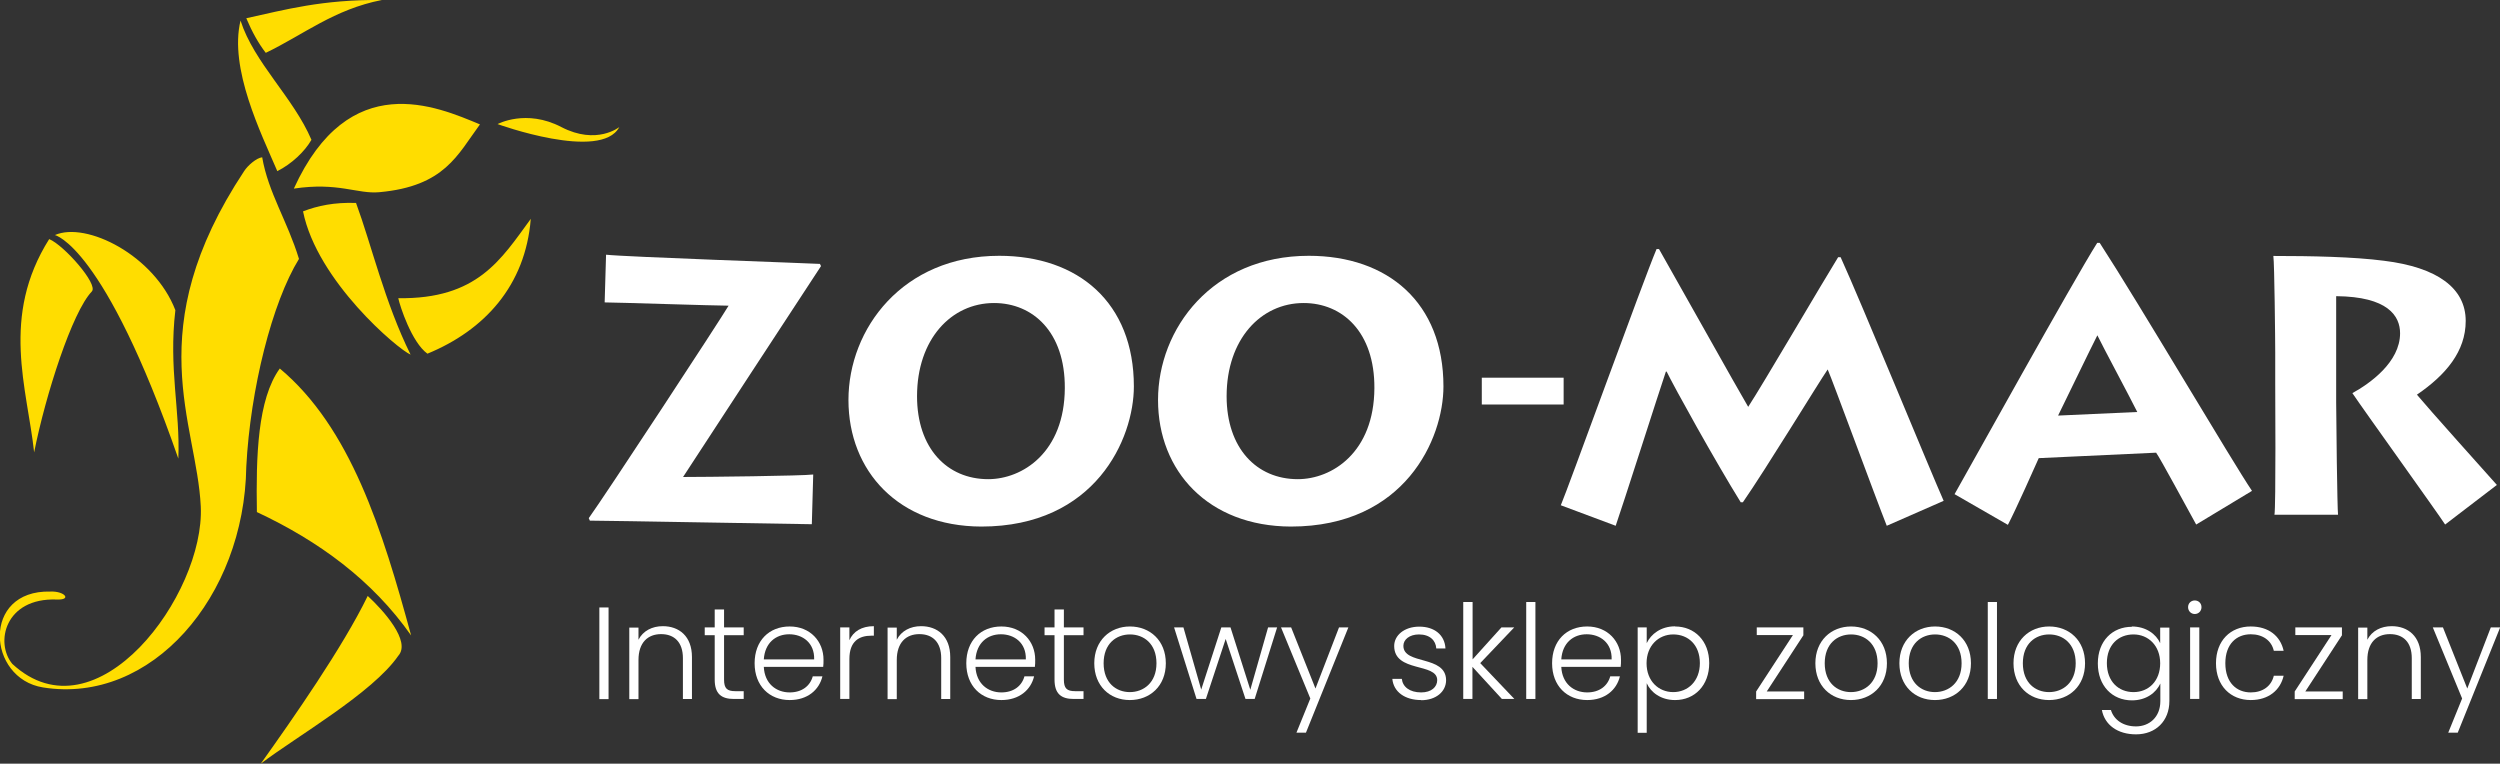
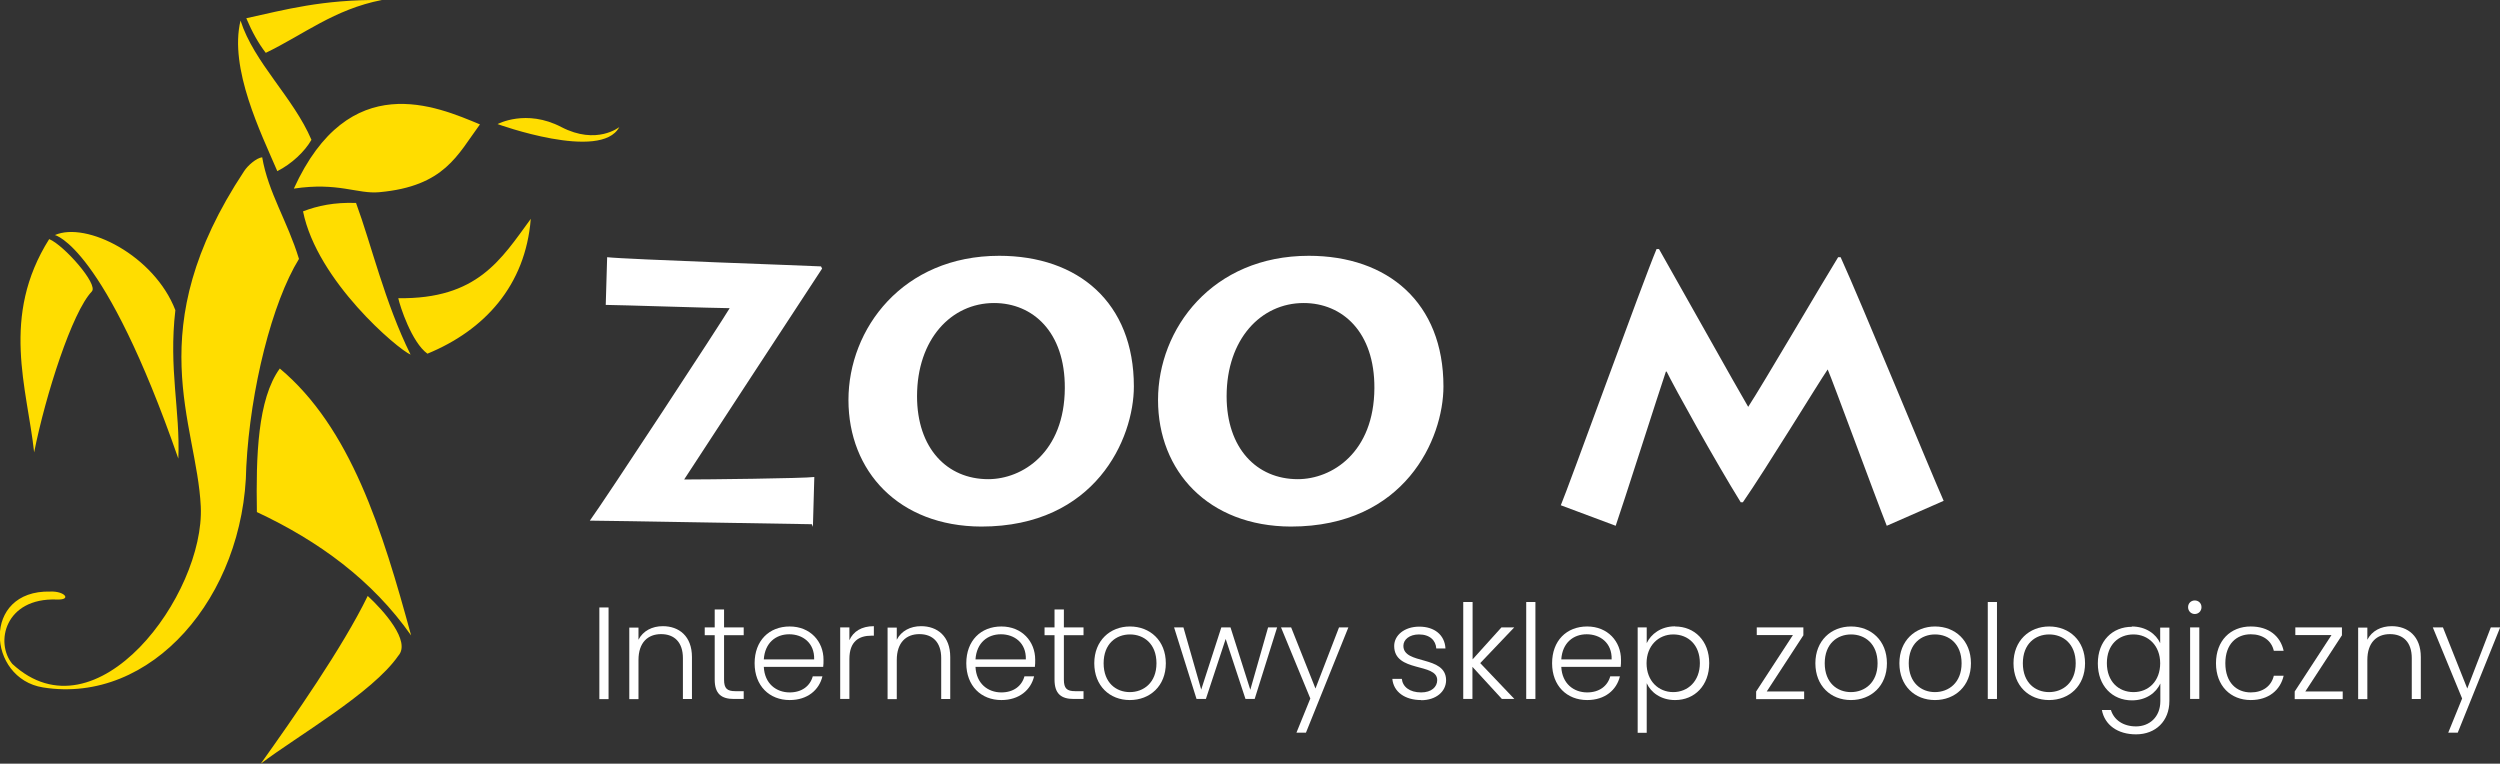
<svg xmlns="http://www.w3.org/2000/svg" id="Warstwa_1" viewBox="0 0 160.38 48.99">
  <rect x="0" y="0" width="160.38" height="48.99" fill="#333333" stroke="none" />
  <defs>
    <style>.cls-1,.cls-2{fill:#fff;}.cls-2,.cls-3{fill-rule:evenodd;}.cls-3{fill:#fd0;}</style>
  </defs>
  <g>
    <path class="cls-3" d="m23.59,38.23c-1.59,3.28-4.82,7.9-6.86,10.76,2.32-1.76,7.18-4.54,8.82-6.92.84-.93-.97-2.93-1.96-3.84h0Zm2.78,2.53c-2.48-3.53-5.9-6.04-9.89-7.91-.06-3.57.04-7.24,1.47-9.21,4.54,3.8,6.58,10.35,8.42,17.11h0Zm-23.13-2.81c.9-.04,1.4.55.4.51-3.33-.12-3.97,2.78-2.85,4.13,5.4,4.99,12.36-4.46,12.09-10.1-.25-5.36-3.96-11.32,2.78-21.51.23-.36.79-.85,1.16-.89.39,2.27,1.62,4.09,2.36,6.52-1.72,2.79-3.12,8.33-3.38,13.33-.12,8.37-6.11,15.27-13.04,14.16-3.59-.57-3.96-6.26.47-6.15h0Zm-.08-22.62C.02,20.31,1.74,24.89,2.19,29.02c.74-3.72,2.45-9.02,3.7-10.32.44-.46-1.8-2.98-2.73-3.36h0Zm.36-.25s3.16.65,7.92,14.34c.13-3.06-.63-5.76-.19-9.52-1.35-3.51-5.71-5.71-7.73-4.82h0ZM24.5,0c-3.84-.04-6.23.63-8.7,1.17q.56,1.33,1.25,2.22C19.48,2.22,21.43.6,24.5,0h0Zm-9.07,1.32c-.74,3.08,1.31,7.21,2.36,9.66.93-.47,1.76-1.26,2.19-2.01-1.16-2.72-3.68-4.94-4.55-7.65h0Zm10.91,21.43c-1.66-3.35-2.52-7.08-3.5-9.73-1.39-.05-2.47.18-3.4.54.9,4.47,6.09,8.85,6.9,9.19.13,0-.13,0,0,0h0Zm1.08-.06c-1.01-.73-1.76-3.04-1.87-3.56,5.08.07,6.59-2.48,8.5-5.09-.34,4.29-2.98,7.15-6.63,8.65h0Zm4.5-14.73s6.64,2.41,7.81.19c0,0-1.45,1.18-3.72,0-2.26-1.18-4.09-.19-4.09-.19h0Zm-13.07,4.14c2.84-.43,4.08.36,5.48.23,4.2-.38,5.02-2.4,6.46-4.35-2.77-1.15-8.4-3.65-11.94,4.12Z" />
-     <path class="cls-2" d="m52.08,33.63c-.59,0-13.13-.23-14.24-.23l-.07-.16c1.01-1.39,8.43-12.71,8.97-13.63-.85,0-7.27-.21-7.95-.21l.09-3.06c1.25.14,12.83.54,13.72.59l.07.14c-.75,1.13-8.52,13.02-8.85,13.53,1.39,0,7.7-.07,8.35-.16l-.09,3.2Z" />
+     <path class="cls-2" d="m52.08,33.63c-.59,0-13.13-.23-14.24-.23c1.01-1.39,8.43-12.71,8.97-13.63-.85,0-7.27-.21-7.95-.21l.09-3.06c1.25.14,12.83.54,13.72.59l.07.14c-.75,1.13-8.52,13.02-8.85,13.53,1.39,0,7.7-.07,8.35-.16l-.09,3.2Z" />
    <path class="cls-2" d="m64.1,16.41c5.08,0,8.64,3.01,8.64,8.38,0,3.36-2.47,8.99-9.79,8.99-5.3-.02-8.52-3.55-8.52-8.12s3.48-9.25,9.67-9.25h0Zm-.71,14.33c2.21,0,4.9-1.72,4.92-5.84.02-3.6-2.05-5.46-4.54-5.46-2.75,0-4.94,2.33-4.94,5.98,0,3.32,1.91,5.32,4.57,5.32Z" />
    <path class="cls-2" d="m100.13,32.41c.42-.96,5.3-14.45,6.14-16.43h.16c1.13,1.98,5.01,8.92,5.72,10.12.9-1.37,4.85-8.12,5.77-9.6h.16c1.3,2.85,5.81,13.84,6.61,15.63l-3.65,1.6c-.73-1.84-3.51-9.41-3.79-10.03-.52.75-4,6.45-5.44,8.52h-.14c-1.65-2.66-4.28-7.41-4.75-8.38h-.05c-.38,1.11-2.85,8.85-3.22,9.89l-3.53-1.32Z" />
-     <path class="cls-2" d="m125.39,31.7c.94-1.65,7.58-13.63,9.15-16.12h.16c2.52,3.88,8.54,14.1,9.77,15.91l-3.58,2.16c-.59-1.06-2.31-4.26-2.57-4.61l-7.53.35c-.21.47-1.46,3.29-1.98,4.28l-3.44-1.98h0Zm11.72-5.27c-.49-.99-2.21-4.19-2.56-4.92-.47.92-2.07,4.24-2.52,5.15l5.08-.23Z" />
-     <path class="cls-2" d="m145.91,33.04c.1-.56.05-8.03.05-8.52v-1.93c0-.71-.05-5.72-.12-6.17,2.38,0,5.13.05,7.11.31,3.39.42,5.23,1.74,5.23,3.86,0,1.95-1.27,3.46-3.13,4.73.66.8,4.52,5.11,5.13,5.79l-3.32,2.54c-.42-.66-5.27-7.41-5.95-8.43,1.11-.61,3.06-1.98,3.06-3.84,0-1.11-.78-2.35-4.1-2.38v6.82c0,.9.07,6.85.12,7.2h-4.07Z" />
    <path class="cls-2" d="m83.96,16.41c5.08,0,8.64,3.01,8.64,8.38,0,3.36-2.47,8.99-9.79,8.99-5.29-.02-8.52-3.55-8.52-8.12s3.48-9.25,9.67-9.25h0Zm-.71,14.33c2.21,0,4.9-1.72,4.92-5.84.02-3.6-2.05-5.46-4.54-5.46-2.75,0-4.94,2.33-4.94,5.98,0,3.32,1.91,5.32,4.57,5.32Z" />
  </g>
-   <rect class="cls-1" x="95.06" y="24.23" width="5.25" height="1.72" />
  <g>
    <path class="cls-1" d="m38.45,38.97h.59v5.88h-.59v-5.88Z" />
    <path class="cls-1" d="m43.81,42.22c0-1.02-.55-1.54-1.4-1.54s-1.45.54-1.45,1.66v2.51h-.59v-4.59h.59v.78c.29-.57.88-.87,1.56-.87,1.04,0,1.87.64,1.87,1.98v2.69h-.58v-2.62Z" />
    <path class="cls-1" d="m45.85,40.75h-.64v-.5h.64v-1.15h.6v1.15h1.26v.5h-1.26v2.85c0,.56.19.74.72.74h.54v.5h-.63c-.8,0-1.23-.33-1.23-1.24v-2.85Z" />
    <path class="cls-1" d="m50.66,44.91c-1.3,0-2.25-.91-2.25-2.36s.93-2.36,2.25-2.36,2.17.96,2.17,2.13c0,.19,0,.3-.02.46h-3.81c.05,1.08.8,1.64,1.66,1.64.78,0,1.31-.41,1.48-1.03h.62c-.21.87-.95,1.52-2.1,1.52Zm-1.66-2.61h3.23c.03-1.07-.75-1.61-1.6-1.61s-1.56.54-1.63,1.61Z" />
    <path class="cls-1" d="m54.49,44.84h-.59v-4.59h.59v.82c.25-.56.78-.9,1.57-.9v.61h-.16c-.77,0-1.41.34-1.41,1.5v2.56Z" />
    <path class="cls-1" d="m60.38,42.22c0-1.02-.55-1.54-1.4-1.54s-1.45.54-1.45,1.66v2.51h-.59v-4.59h.59v.78c.29-.57.88-.87,1.56-.87,1.04,0,1.87.64,1.87,1.98v2.69h-.58v-2.62Z" />
    <path class="cls-1" d="m64.24,44.91c-1.3,0-2.25-.91-2.25-2.36s.93-2.36,2.25-2.36,2.17.96,2.17,2.13c0,.19,0,.3-.02.46h-3.81c.05,1.08.8,1.64,1.66,1.64.78,0,1.31-.41,1.48-1.03h.62c-.21.87-.95,1.52-2.1,1.52Zm-1.66-2.61h3.23c.03-1.07-.75-1.61-1.6-1.61s-1.56.54-1.63,1.61Z" />
    <path class="cls-1" d="m67.65,40.75h-.64v-.5h.64v-1.15h.6v1.15h1.26v.5h-1.26v2.85c0,.56.19.74.72.74h.54v.5h-.63c-.8,0-1.23-.33-1.23-1.24v-2.85Z" />
    <path class="cls-1" d="m72.48,44.91c-1.29,0-2.28-.91-2.28-2.36s1.01-2.36,2.29-2.36,2.3.9,2.3,2.36-1.02,2.36-2.31,2.36Zm0-.51c.87,0,1.71-.59,1.71-1.85s-.82-1.85-1.7-1.85-1.69.59-1.69,1.85.81,1.85,1.68,1.85Z" />
    <path class="cls-1" d="m75.32,40.25h.6l1.14,3.99,1.29-3.99h.59l1.27,4,1.14-4h.58l-1.44,4.59h-.59l-1.27-3.85-1.27,3.85h-.6l-1.44-4.59Z" />
    <path class="cls-1" d="m85.89,40.25h.61l-2.72,6.75h-.61l.89-2.19-1.88-4.56h.65l1.56,3.92,1.51-3.92Z" />
    <path class="cls-1" d="m91.17,44.91c-1.04,0-1.77-.52-1.85-1.36h.61c.05.5.49.87,1.24.87.66,0,1.03-.35,1.03-.79,0-1.13-2.76-.47-2.76-2.19,0-.68.65-1.24,1.61-1.24s1.63.52,1.68,1.4h-.59c-.03-.51-.41-.9-1.11-.9-.61,0-1,.33-1,.73,0,1.24,2.72.58,2.74,2.2,0,.74-.65,1.29-1.6,1.29Z" />
    <path class="cls-1" d="m93.88,38.62h.59v3.68l1.85-2.05h.82l-2.18,2.29,2.19,2.3h-.8l-1.89-2.06v2.06h-.59v-6.22Z" />
    <path class="cls-1" d="m97.91,38.62h.59v6.22h-.59v-6.22Z" />
    <path class="cls-1" d="m101.82,44.91c-1.3,0-2.25-.91-2.25-2.36s.93-2.36,2.25-2.36,2.17.96,2.17,2.13c0,.19,0,.3-.02.46h-3.81c.05,1.08.8,1.64,1.66,1.64.78,0,1.31-.41,1.48-1.03h.62c-.21.87-.95,1.52-2.1,1.52Zm-1.66-2.61h3.23c.03-1.07-.75-1.61-1.6-1.61s-1.56.54-1.63,1.61Z" />
    <path class="cls-1" d="m107.46,40.19c1.25,0,2.19.92,2.19,2.35s-.93,2.37-2.19,2.37c-.92,0-1.56-.5-1.82-1.08v3.18h-.58v-6.76h.58v1.01c.27-.58.91-1.08,1.82-1.08Zm-.12.51c-.93,0-1.71.71-1.71,1.85s.77,1.85,1.71,1.85,1.71-.7,1.71-1.86-.74-1.84-1.71-1.84Z" />
    <path class="cls-1" d="m115.7,40.74l-2.36,3.62h2.4v.49h-3.08v-.49l2.36-3.62h-2.32v-.49h2.99v.49Z" />
    <path class="cls-1" d="m118.74,44.91c-1.29,0-2.28-.91-2.28-2.36s1.01-2.36,2.29-2.36,2.3.9,2.3,2.36-1.02,2.36-2.31,2.36Zm0-.51c.87,0,1.71-.59,1.71-1.85s-.82-1.85-1.7-1.85-1.69.59-1.69,1.85.81,1.85,1.68,1.85Z" />
    <path class="cls-1" d="m124.13,44.91c-1.29,0-2.28-.91-2.28-2.36s1.01-2.36,2.29-2.36,2.3.9,2.3,2.36-1.02,2.36-2.31,2.36Zm0-.51c.87,0,1.71-.59,1.71-1.85s-.82-1.85-1.7-1.85-1.69.59-1.69,1.85.81,1.85,1.68,1.85Z" />
    <path class="cls-1" d="m127.52,38.62h.59v6.22h-.59v-6.22Z" />
    <path class="cls-1" d="m131.45,44.91c-1.29,0-2.28-.91-2.28-2.36s1.01-2.36,2.29-2.36,2.3.9,2.3,2.36-1.02,2.36-2.31,2.36Zm0-.51c.87,0,1.71-.59,1.71-1.85s-.82-1.85-1.7-1.85-1.69.59-1.69,1.85.81,1.85,1.68,1.85Z" />
    <path class="cls-1" d="m136.76,40.19c.91,0,1.56.49,1.82,1.07v-1h.59v4.71c0,1.29-.88,2.14-2.14,2.14-1.19,0-2.01-.61-2.19-1.56h.58c.19.62.77,1.05,1.61,1.05s1.56-.58,1.56-1.62v-1.13c-.27.59-.91,1.08-1.82,1.08-1.26,0-2.19-.93-2.19-2.37s.93-2.35,2.19-2.35Zm.11.51c-.97,0-1.71.67-1.71,1.84s.74,1.86,1.71,1.86,1.71-.71,1.71-1.85-.77-1.85-1.71-1.85Z" />
    <path class="cls-1" d="m140.37,38.95c0-.25.19-.43.43-.43s.43.18.43.43-.19.44-.43.44-.43-.19-.43-.44Zm.13,1.3h.59v4.59h-.59v-4.59Z" />
    <path class="cls-1" d="m144.39,40.19c1.15,0,1.9.61,2.11,1.56h-.63c-.15-.66-.71-1.06-1.48-1.06-.9,0-1.63.61-1.63,1.86s.73,1.87,1.63,1.87c.77,0,1.32-.4,1.48-1.07h.63c-.21.92-.96,1.56-2.11,1.56-1.29,0-2.23-.91-2.23-2.36s.93-2.36,2.23-2.36Z" />
    <path class="cls-1" d="m150.25,40.74l-2.36,3.62h2.4v.49h-3.08v-.49l2.36-3.62h-2.32v-.49h2.99v.49Z" />
    <path class="cls-1" d="m154.72,42.22c0-1.02-.55-1.54-1.4-1.54s-1.45.54-1.45,1.66v2.51h-.59v-4.59h.59v.78c.29-.57.88-.87,1.56-.87,1.04,0,1.87.64,1.87,1.98v2.69h-.58v-2.62Z" />
    <path class="cls-1" d="m159.78,40.25h.61l-2.72,6.75h-.61l.89-2.19-1.88-4.56h.65l1.56,3.92,1.51-3.92Z" />
  </g>
</svg>